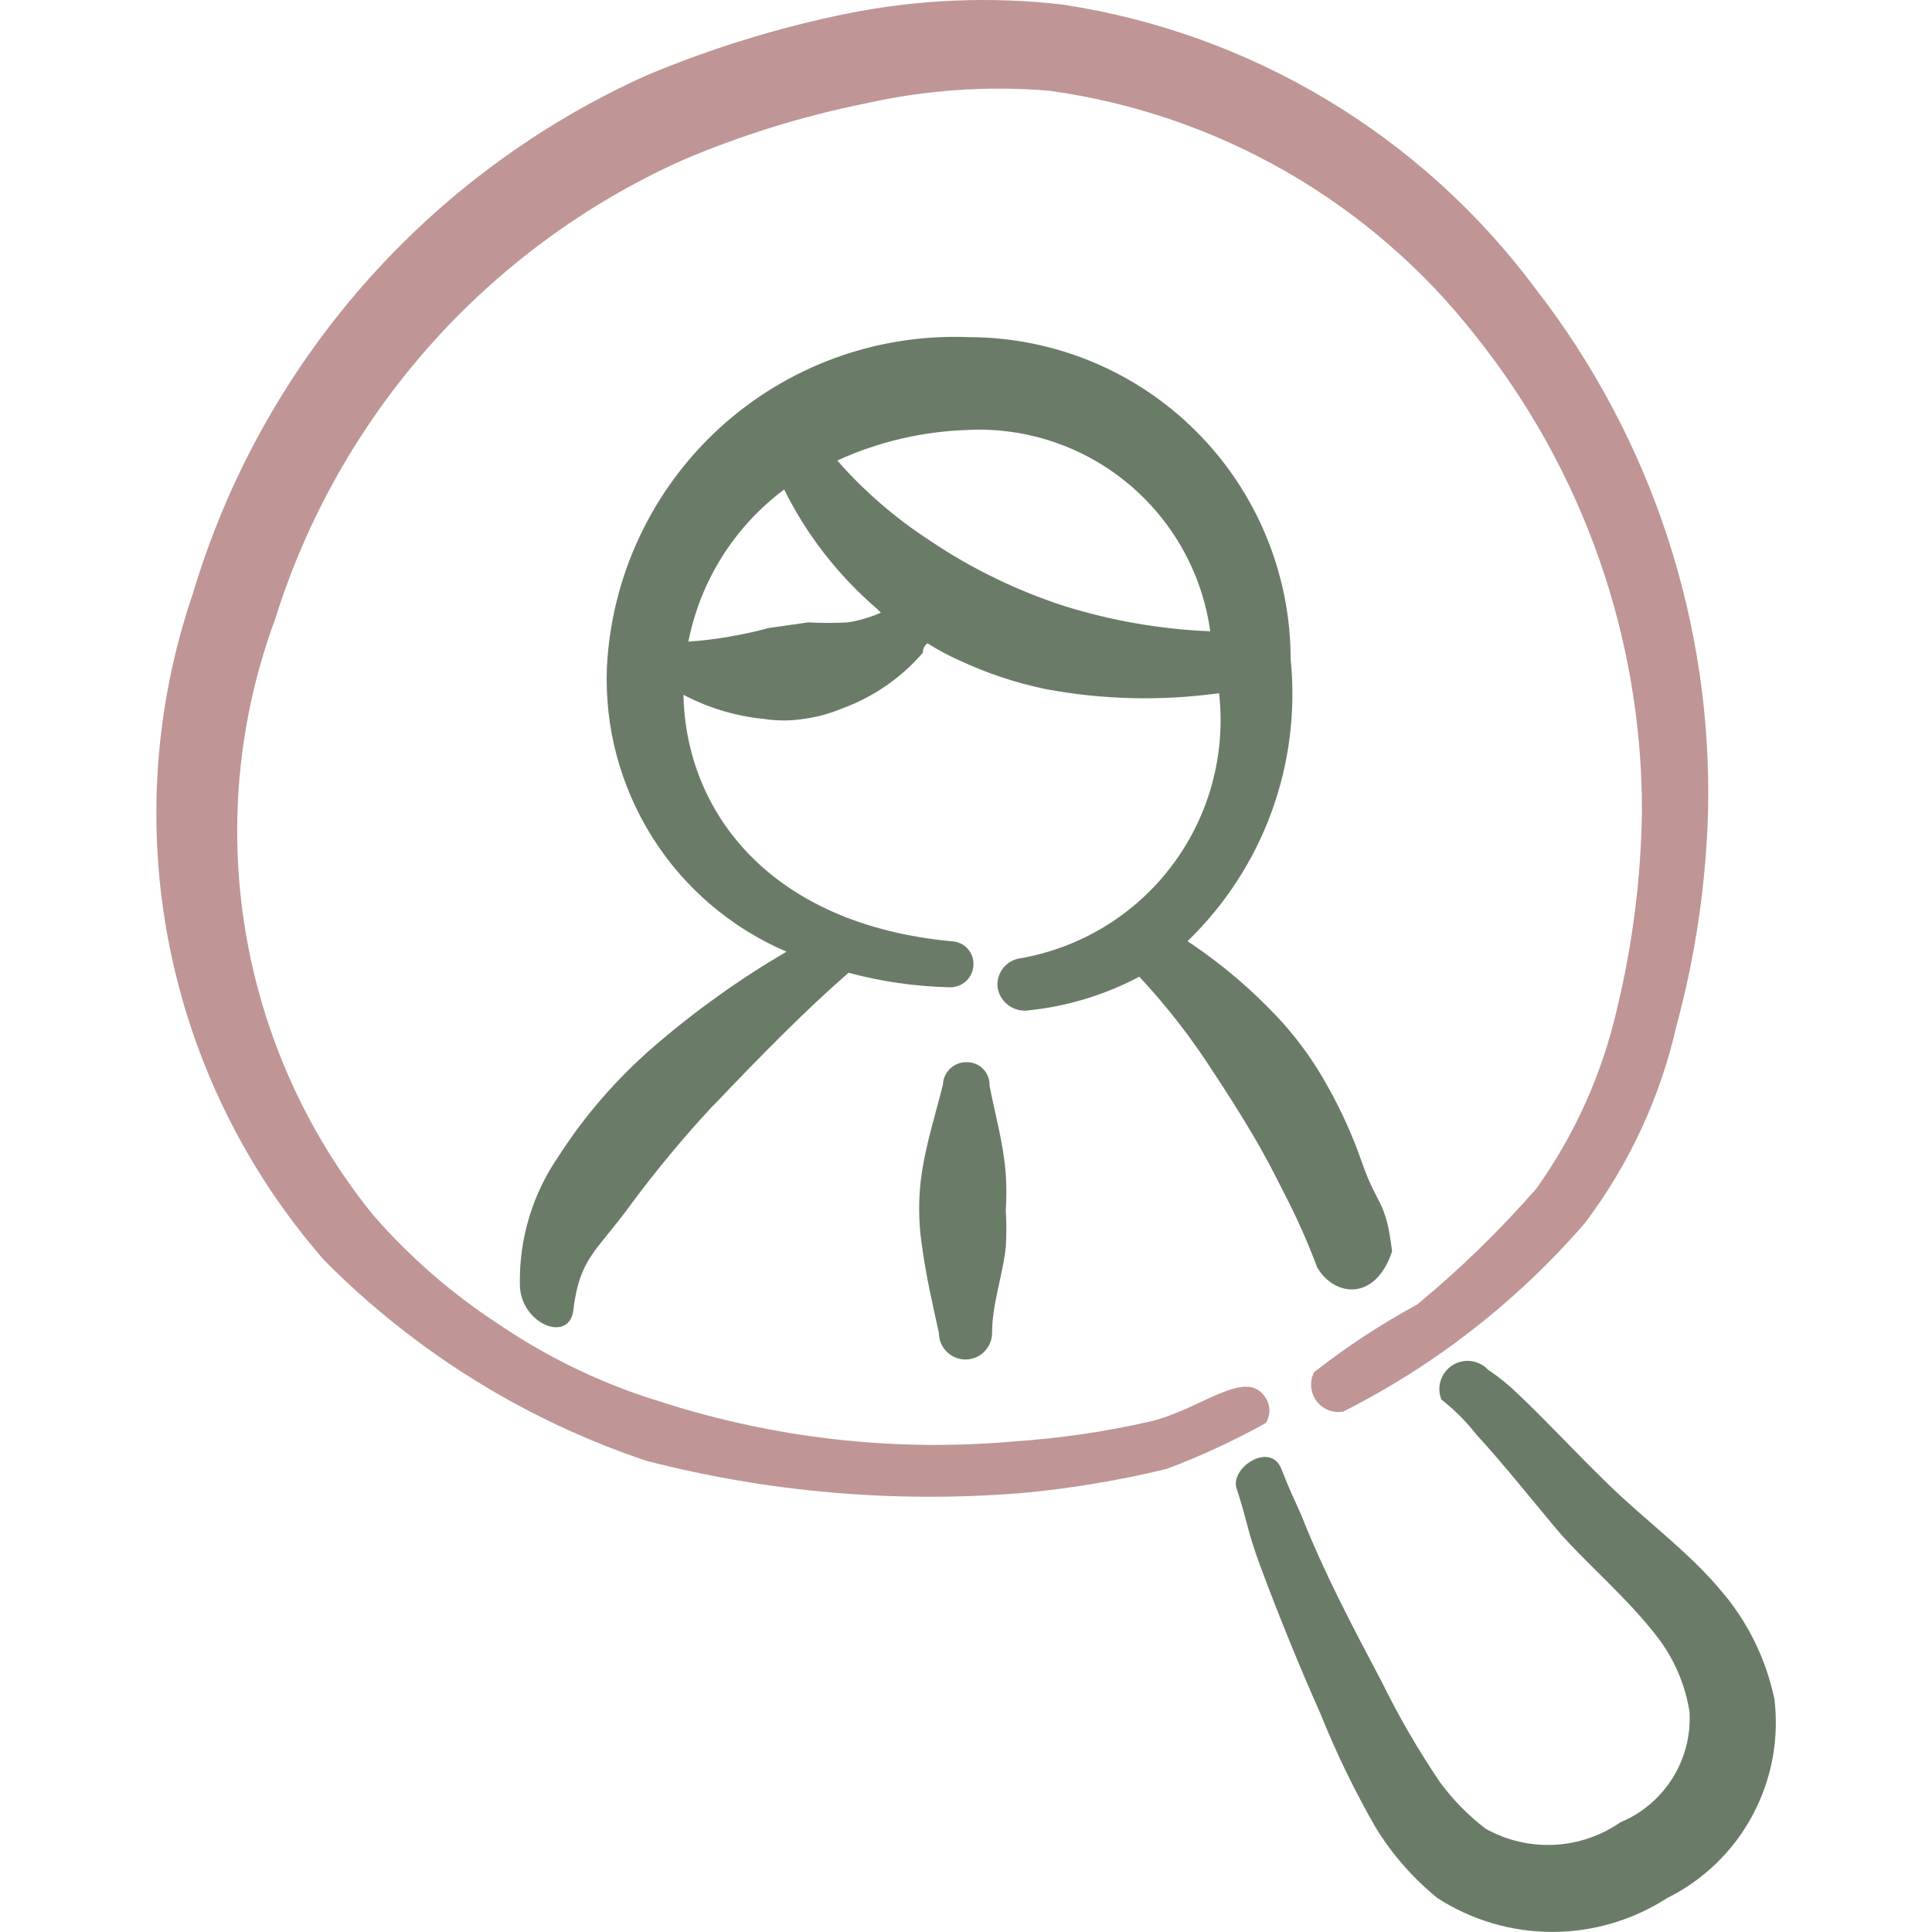
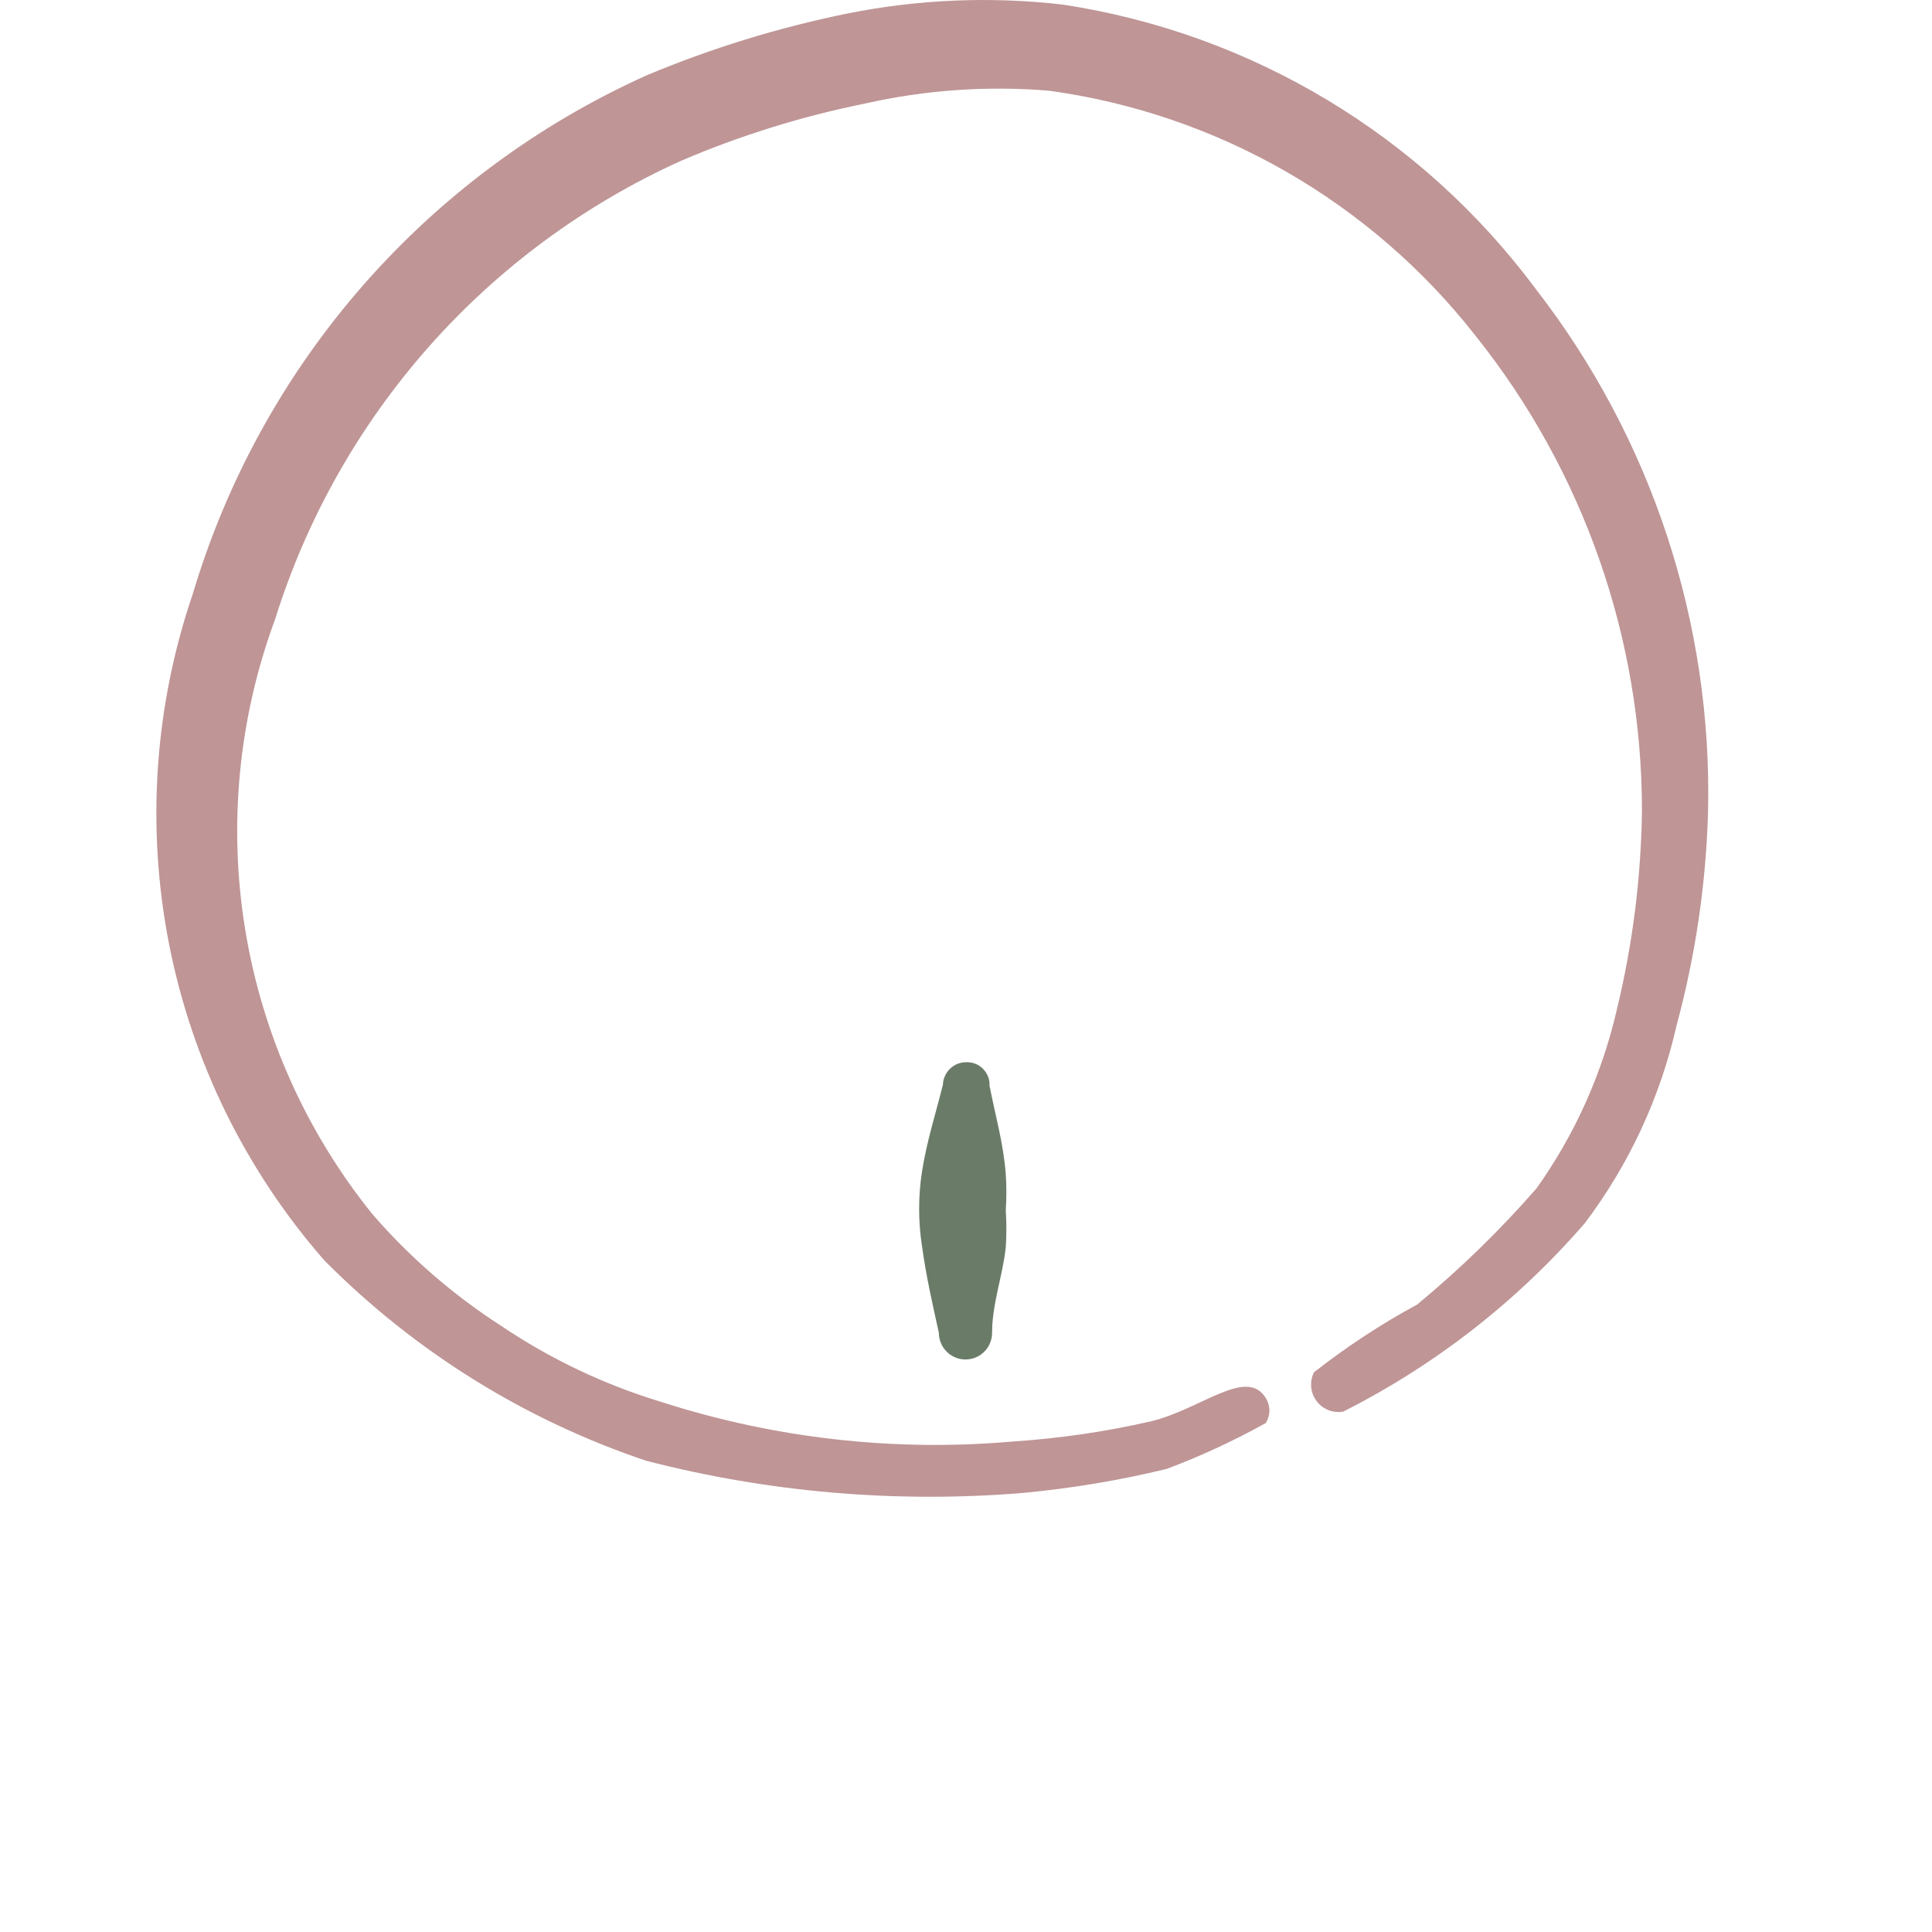
<svg xmlns="http://www.w3.org/2000/svg" fill="none" viewBox="0 0 24 24" id="Job-Seach-Man--Streamline-Freehand.svg" height="24" width="24">
  <desc>Job Seach Man Streamline Icon: https://streamlinehq.com</desc>
-   <path fill="#6a7c68" fill-rule="evenodd" d="M8.86 13.735c0.58 -0.61 1.151 -1.191 1.681 -1.651 0.405 0.109 0.822 0.169 1.241 0.18 0.038 0.003 0.076 -0.002 0.113 -0.014 0.036 -0.012 0.07 -0.031 0.099 -0.056 0.029 -0.025 0.052 -0.056 0.069 -0.09 0.017 -0.034 0.027 -0.071 0.029 -0.11 0.003 -0.038 -0.002 -0.075 -0.014 -0.111 -0.012 -0.036 -0.032 -0.069 -0.057 -0.097 -0.025 -0.028 -0.056 -0.051 -0.09 -0.067 -0.034 -0.016 -0.071 -0.025 -0.109 -0.026 -2.251 -0.21 -3.302 -1.601 -3.332 -3.062 0.311 0.164 0.651 0.266 1.001 0.3 0.162 0.025 0.328 0.025 0.49 0 0.165 -0.022 0.327 -0.066 0.48 -0.13 0.387 -0.141 0.732 -0.379 1.001 -0.69 0 0 0 -0.08 0.06 -0.12 0.125 0.08 0.255 0.15 0.39 0.21 0.345 0.162 0.708 0.283 1.081 0.36 0.71 0.132 1.436 0.149 2.151 0.05 0.085 0.759 -0.122 1.522 -0.579 2.133 -0.457 0.612 -1.131 1.026 -1.883 1.159 -0.086 0.01 -0.165 0.053 -0.219 0.121 -0.054 0.067 -0.08 0.153 -0.071 0.239 0.013 0.087 0.058 0.165 0.127 0.219 0.069 0.054 0.156 0.08 0.243 0.071 0.486 -0.049 0.959 -0.191 1.391 -0.42 0.346 0.371 0.657 0.773 0.93 1.201 0.16 0.24 0.31 0.48 0.46 0.73 0.15 0.25 0.28 0.5 0.41 0.76 0.155 0.298 0.292 0.606 0.41 0.921 0.21 0.36 0.72 0.43 0.93 -0.2 -0.08 -0.66 -0.18 -0.54 -0.38 -1.121 -0.11 -0.315 -0.247 -0.62 -0.41 -0.91 -0.16 -0.296 -0.355 -0.571 -0.58 -0.821 -0.348 -0.38 -0.741 -0.716 -1.171 -1.001 0.464 -0.449 0.821 -0.997 1.043 -1.604 0.222 -0.607 0.303 -1.255 0.238 -1.898 0 -1.061 -0.422 -2.079 -1.172 -2.83 -0.75 -0.751 -1.768 -1.172 -2.83 -1.172 -1.138 -0.046 -2.249 0.359 -3.09 1.127 -0.841 0.768 -1.345 1.838 -1.402 2.975 -0.03 0.745 0.168 1.482 0.566 2.113 0.398 0.631 0.979 1.125 1.665 1.419 -0.585 0.342 -1.138 0.738 -1.651 1.181 -0.456 0.395 -0.854 0.853 -1.181 1.361 -0.322 0.467 -0.49 1.024 -0.48 1.591 0 0.47 0.58 0.73 0.66 0.35 0.08 -0.69 0.29 -0.75 0.71 -1.331 0.32 -0.432 0.664 -0.847 1.031 -1.241Zm3.172 -8.395c0.722 -0.032 1.43 0.207 1.985 0.67 0.555 0.463 0.918 1.116 1.017 1.832 -0.611 -0.025 -1.217 -0.129 -1.801 -0.31 -0.298 -0.096 -0.589 -0.213 -0.871 -0.35 -0.278 -0.134 -0.545 -0.288 -0.8 -0.46 -0.431 -0.278 -0.822 -0.615 -1.161 -1.001 0.512 -0.235 1.067 -0.364 1.631 -0.38Zm-2.291 0.74c0.28 0.566 0.672 1.069 1.151 1.481l0.05 0.05c-0.131 0.058 -0.269 0.098 -0.41 0.12 -0.163 0.01 -0.327 0.01 -0.49 0l-0.49 0.07c-0.327 0.088 -0.662 0.145 -1.001 0.17 0.149 -0.756 0.573 -1.43 1.191 -1.891Z" clip-rule="evenodd" stroke-width="1" />
  <path fill="#bf9596" fill-rule="evenodd" d="M15.724 17.677c0.029 -0.046 0.045 -0.1 0.045 -0.155 0 -0.055 -0.016 -0.109 -0.045 -0.155 -0.24 -0.39 -0.8 0.14 -1.431 0.29 -0.563 0.129 -1.135 0.212 -1.711 0.25 -1.472 0.129 -2.955 -0.038 -4.362 -0.49 -0.711 -0.215 -1.385 -0.535 -2.001 -0.951 -0.593 -0.383 -1.129 -0.848 -1.591 -1.381 -0.825 -1.022 -1.37 -2.241 -1.582 -3.537 -0.212 -1.296 -0.084 -2.625 0.372 -3.857 0.391 -1.251 1.043 -2.405 1.912 -3.387 0.869 -0.981 1.936 -1.767 3.131 -2.307 0.734 -0.314 1.499 -0.552 2.281 -0.71 0.751 -0.17 1.524 -0.224 2.291 -0.16 2.097 0.288 4 1.383 5.303 3.052 1.335 1.674 2.062 3.752 2.061 5.893 -0.011 0.83 -0.115 1.655 -0.31 2.461 -0.183 0.802 -0.523 1.561 -1.001 2.231 -0.454 0.52 -0.949 1.001 -1.481 1.441 -0.45 0.244 -0.878 0.525 -1.281 0.841 -0.029 0.056 -0.041 0.119 -0.036 0.182 0.005 0.063 0.028 0.123 0.065 0.174 0.037 0.051 0.088 0.09 0.147 0.114 0.059 0.024 0.122 0.03 0.185 0.02 1.144 -0.577 2.163 -1.373 3.002 -2.341 0.551 -0.73 0.94 -1.569 1.141 -2.461 0.234 -0.865 0.365 -1.755 0.39 -2.651 0.054 -2.346 -0.702 -4.64 -2.141 -6.494C17.66 1.683 15.55 0.414 13.203 0.057c-0.891 -0.103 -1.792 -0.066 -2.672 0.11 -0.857 0.174 -1.695 0.432 -2.501 0.77 -1.345 0.606 -2.545 1.494 -3.517 2.604 -0.972 1.11 -1.694 2.416 -2.116 3.83 -0.48 1.402 -0.582 2.907 -0.296 4.361 0.286 1.454 0.951 2.808 1.927 3.924 1.121 1.131 2.492 1.985 4.002 2.491 1.521 0.392 3.097 0.527 4.663 0.4 0.607 -0.056 1.209 -0.156 1.801 -0.3 0.424 -0.159 0.835 -0.35 1.231 -0.57Z" clip-rule="evenodd" stroke-width="1" />
-   <path fill="#6a7c68" fill-rule="evenodd" d="M22.038 21.089c-0.105 -0.492 -0.332 -0.95 -0.66 -1.331 -0.41 -0.49 -0.951 -0.88 -1.411 -1.331 -0.46 -0.45 -0.74 -0.76 -1.121 -1.121 -0.111 -0.107 -0.232 -0.205 -0.36 -0.29 -0.056 -0.06 -0.131 -0.098 -0.212 -0.108 -0.081 -0.01 -0.163 0.008 -0.232 0.052 -0.069 0.044 -0.12 0.111 -0.145 0.188 -0.025 0.078 -0.022 0.162 0.009 0.238 0.16 0.125 0.305 0.27 0.43 0.43 0.35 0.38 0.68 0.8 1.001 1.181 0.32 0.38 0.89 0.861 1.261 1.351 0.204 0.27 0.338 0.586 0.39 0.92 0.016 0.289 -0.058 0.577 -0.212 0.822 -0.154 0.245 -0.381 0.437 -0.648 0.548 -0.243 0.168 -0.529 0.265 -0.824 0.279 -0.295 0.014 -0.589 -0.055 -0.847 -0.199 -0.217 -0.165 -0.409 -0.361 -0.57 -0.58 -0.268 -0.397 -0.509 -0.811 -0.72 -1.241 -0.36 -0.68 -0.72 -1.361 -1 -2.071 -0.15 -0.34 -0.11 -0.23 -0.25 -0.58 -0.14 -0.35 -0.66 0 -0.55 0.26 0.15 0.47 0.12 0.49 0.29 0.951 0.23 0.62 0.48 1.231 0.75 1.841 0.194 0.482 0.421 0.95 0.68 1.401 0.205 0.335 0.465 0.633 0.77 0.88 0.425 0.274 0.92 0.42 1.426 0.42 0.506 0 1.001 -0.146 1.426 -0.42 0.454 -0.225 0.826 -0.586 1.064 -1.033 0.239 -0.447 0.332 -0.957 0.267 -1.459Z" clip-rule="evenodd" stroke-width="1" />
  <path fill="#6a7c68" fill-rule="evenodd" d="M12.292 13.495c0.003 -0.038 -0.002 -0.077 -0.015 -0.113 -0.013 -0.036 -0.033 -0.07 -0.059 -0.098 -0.026 -0.028 -0.058 -0.051 -0.093 -0.066 -0.035 -0.015 -0.073 -0.023 -0.112 -0.023 -0.038 -0.001 -0.076 0.005 -0.112 0.018 -0.036 0.013 -0.068 0.034 -0.096 0.06 -0.028 0.026 -0.05 0.057 -0.066 0.092 -0.016 0.035 -0.025 0.072 -0.026 0.11 -0.09 0.36 -0.2 0.7 -0.26 1.081 -0.047 0.305 -0.047 0.616 0 0.92 0.05 0.37 0.13 0.72 0.21 1.081 0 0.088 0.035 0.172 0.097 0.234 0.062 0.062 0.146 0.097 0.234 0.097 0.087 0 0.172 -0.035 0.233 -0.097 0.062 -0.062 0.097 -0.146 0.097 -0.234 0 -0.36 0.13 -0.7 0.17 -1.061 0.01 -0.153 0.01 -0.307 0 -0.46 0.01 -0.15 0.01 -0.3 0 -0.45 -0.03 -0.39 -0.13 -0.73 -0.2 -1.091Z" clip-rule="evenodd" stroke-width="1" />
</svg>